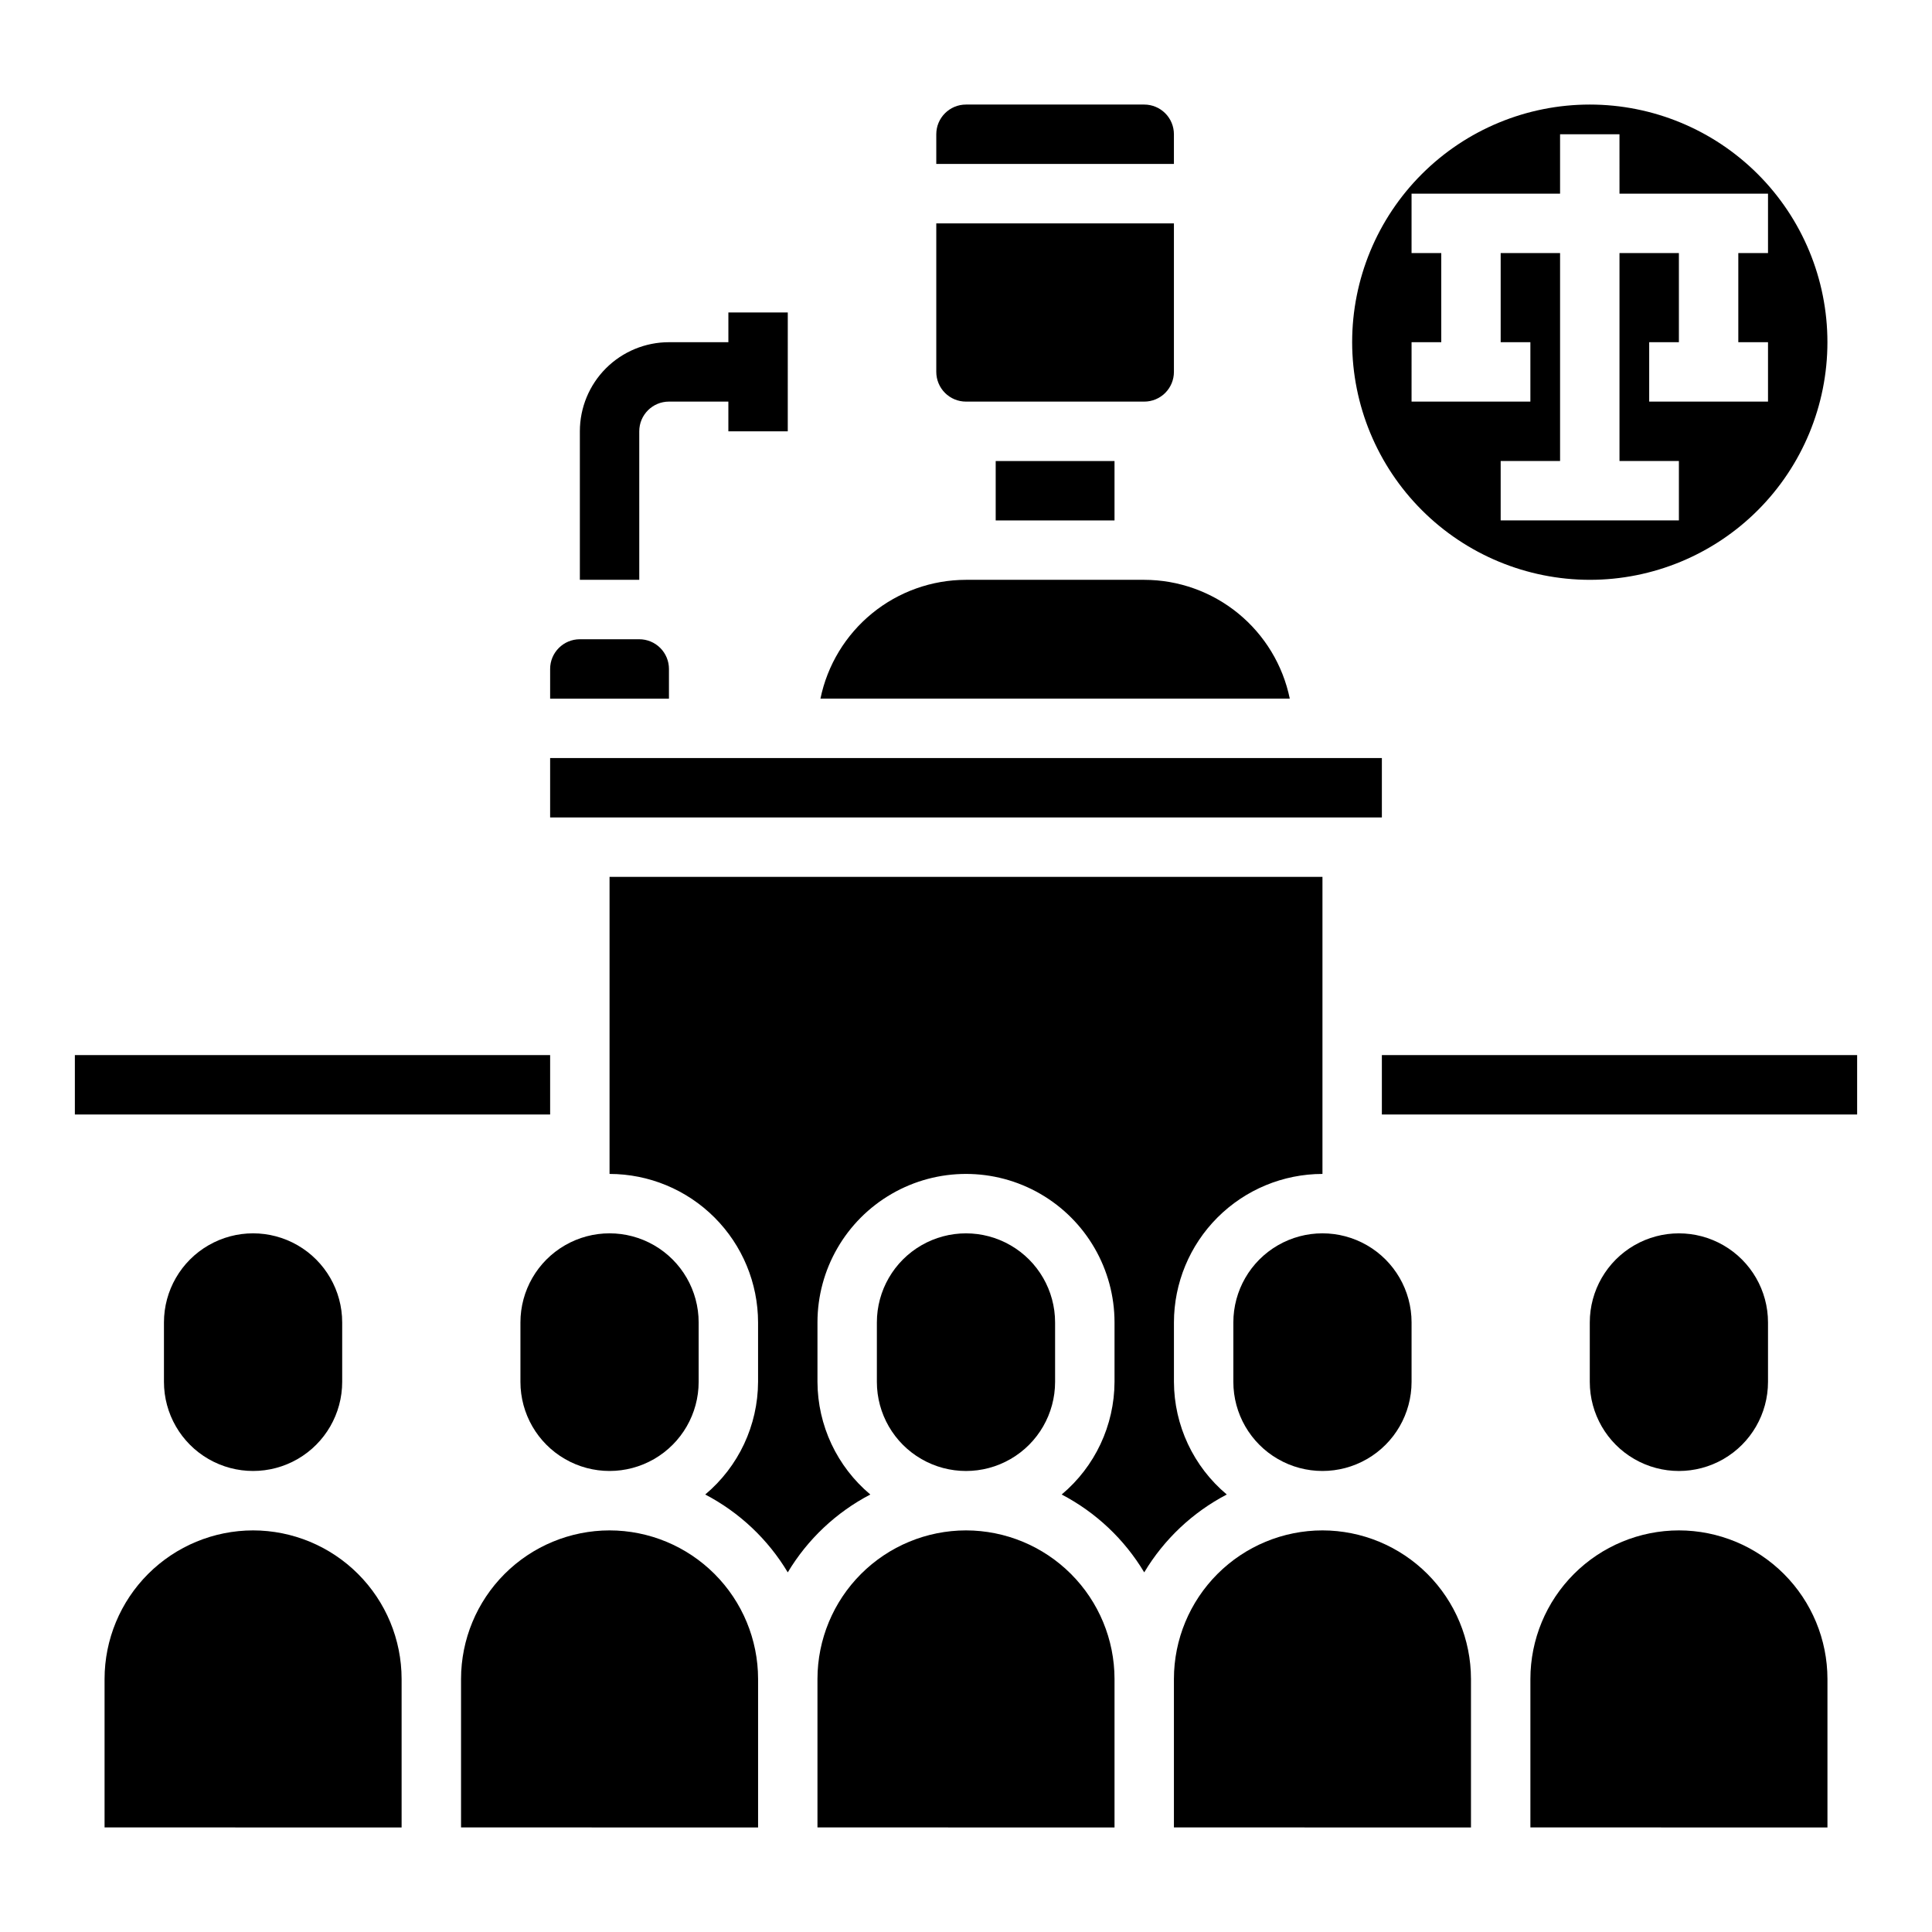
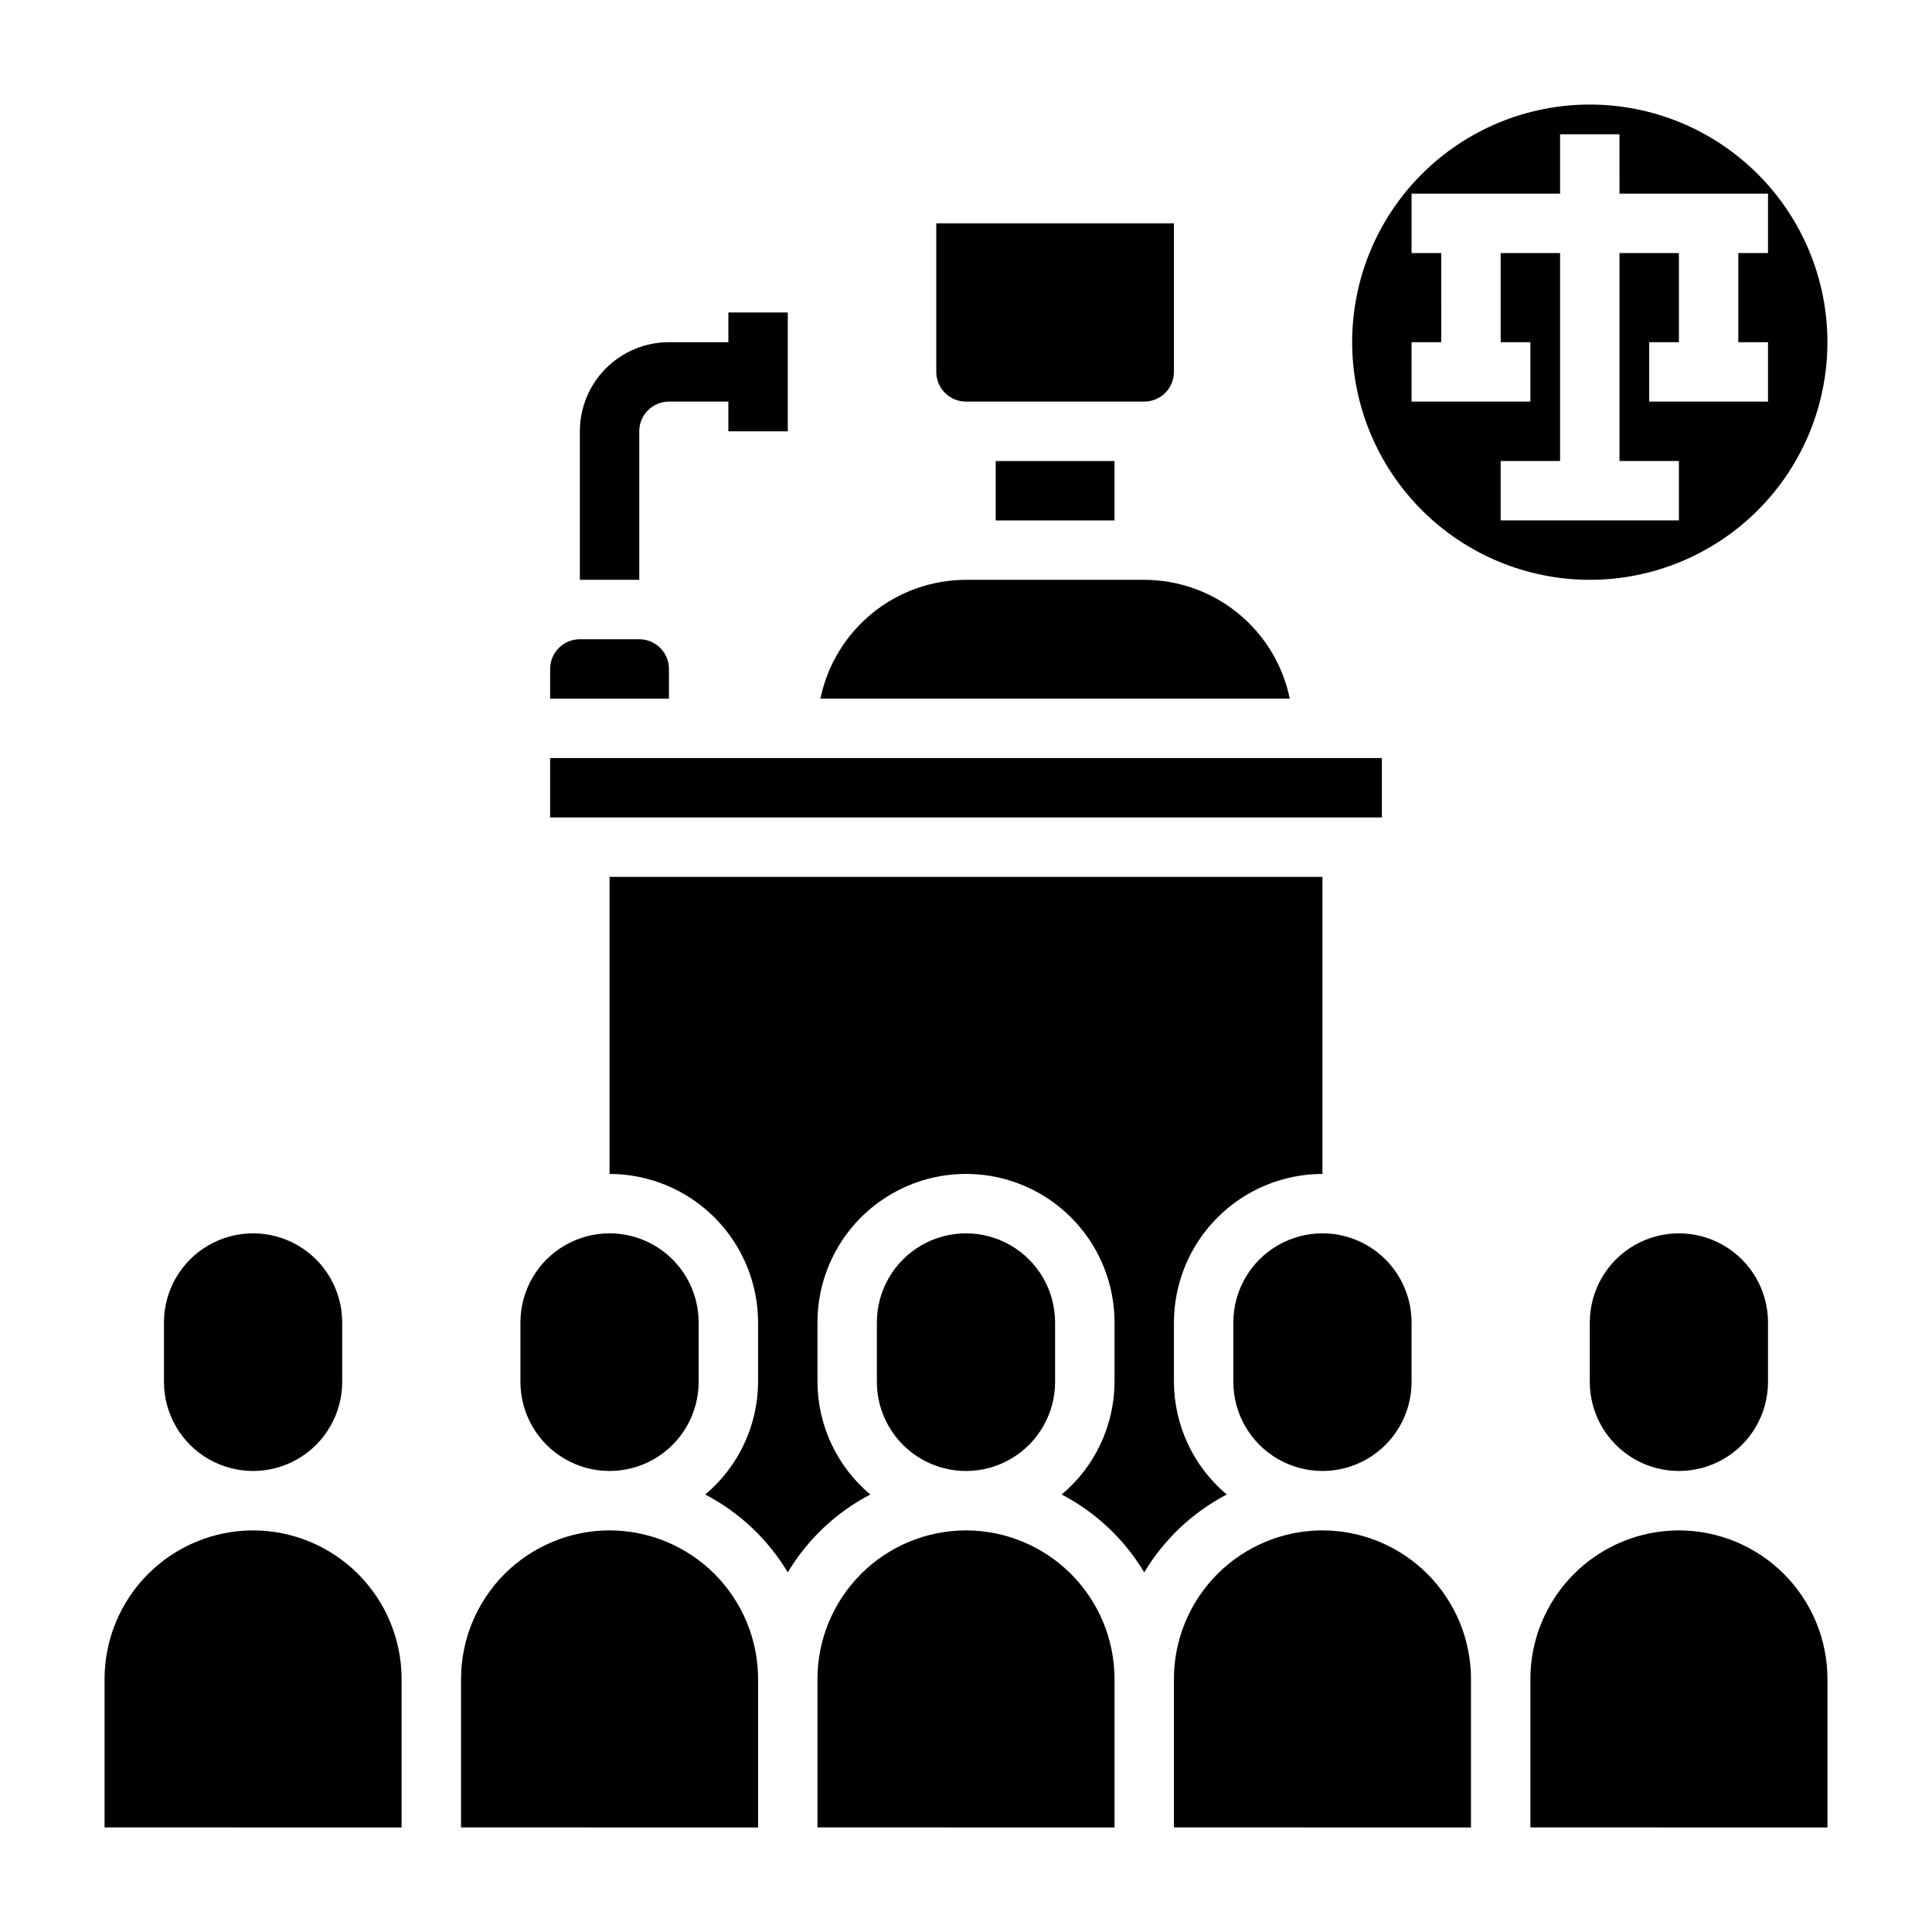
<svg xmlns="http://www.w3.org/2000/svg" fill="#000000" width="800px" height="800px" version="1.1" viewBox="144 144 512 512">
  <g>
    <path d="m289.79 344.89h220.42v15.742h-220.42z" />
    <path d="m321.28 321.28c0-2.086-0.828-4.09-2.305-5.566-1.477-1.477-3.481-2.305-5.566-2.305h-15.742c-4.348 0-7.875 3.523-7.875 7.871v7.871h31.488z" />
    <path d="m187.45 494.46v15.746c0 8.438 4.5 16.234 11.809 20.453 7.309 4.219 16.309 4.219 23.617 0 7.305-4.219 11.809-12.016 11.809-20.453v-15.746c0-8.434-4.504-16.23-11.809-20.449-7.309-4.219-16.309-4.219-23.617 0-7.309 4.219-11.809 12.016-11.809 20.449z" />
    <path d="m281.92 494.46v15.746c0 8.438 4.5 16.234 11.809 20.453 7.305 4.219 16.309 4.219 23.617 0 7.305-4.219 11.805-12.016 11.805-20.453v-15.746c0-8.434-4.5-16.23-11.805-20.449-7.309-4.219-16.312-4.219-23.617 0-7.309 4.219-11.809 12.016-11.809 20.449z" />
    <path d="m211.07 549.57c-10.434 0.012-20.441 4.164-27.82 11.543-7.375 7.379-11.527 17.383-11.539 27.816v39.359l78.719 0.004v-39.363c-0.012-10.434-4.164-20.438-11.543-27.816-7.379-7.379-17.383-11.531-27.816-11.543z" />
    <path d="m447.23 297.66h-47.23c-9.07 0.008-17.859 3.148-24.887 8.883-7.027 5.738-11.859 13.719-13.688 22.602h124.38c-1.828-8.883-6.664-16.863-13.688-22.602-7.027-5.734-15.816-8.875-24.887-8.883z" />
    <path d="m400 250.43h47.23c2.09 0 4.09-0.828 5.566-2.305s2.305-3.481 2.305-5.566v-39.359h-62.977v39.359c0 2.086 0.832 4.09 2.309 5.566 1.477 1.477 3.477 2.305 5.566 2.305z" />
    <path d="m407.87 266.18h31.488v15.742h-31.488z" />
    <path d="m612.54 510.21v-15.746c0-8.434-4.5-16.23-11.809-20.449-7.305-4.219-16.309-4.219-23.617 0-7.305 4.219-11.805 12.016-11.805 20.449v15.746c0 8.438 4.5 16.234 11.805 20.453 7.309 4.219 16.312 4.219 23.617 0 7.309-4.219 11.809-12.016 11.809-20.453z" />
    <path d="m588.93 549.57c-10.434 0.012-20.438 4.164-27.816 11.543s-11.531 17.383-11.543 27.816v39.359l78.723 0.004v-39.363c-0.016-10.434-4.164-20.438-11.543-27.816s-17.383-11.531-27.82-11.543z" />
    <path d="m494.46 549.57c-10.434 0.012-20.438 4.164-27.816 11.543-7.379 7.379-11.531 17.383-11.543 27.816v39.359l78.723 0.004v-39.363c-0.016-10.434-4.164-20.438-11.543-27.816s-17.383-11.531-27.82-11.543z" />
    <path d="m470.85 494.46v15.746c0 8.438 4.5 16.234 11.809 20.453 7.305 4.219 16.309 4.219 23.613 0 7.309-4.219 11.809-12.016 11.809-20.453v-15.746c0-8.434-4.5-16.23-11.809-20.449-7.305-4.219-16.309-4.219-23.613 0-7.309 4.219-11.809 12.016-11.809 20.449z" />
-     <path d="m455.1 179.58c0-2.09-0.828-4.09-2.305-5.566s-3.477-2.305-5.566-2.305h-47.23c-4.348 0-7.875 3.523-7.875 7.871v7.871h62.977z" />
    <path d="m400 549.57c-10.438 0.012-20.441 4.164-27.82 11.543-7.379 7.379-11.527 17.383-11.543 27.816v39.359l78.723 0.004v-39.363c-0.012-10.434-4.164-20.438-11.543-27.816s-17.383-11.531-27.816-11.543z" />
    <path d="m305.54 549.57c-10.438 0.012-20.441 4.164-27.82 11.543s-11.527 17.383-11.539 27.816v39.359l78.719 0.004v-39.363c-0.012-10.434-4.164-20.438-11.543-27.816-7.379-7.379-17.383-11.531-27.816-11.543z" />
    <path d="m423.61 510.21v-15.746c0-8.434-4.5-16.23-11.809-20.449-7.305-4.219-16.309-4.219-23.613 0-7.309 4.219-11.809 12.016-11.809 20.449v15.746c0 8.438 4.5 16.234 11.809 20.453 7.305 4.219 16.309 4.219 23.613 0 7.309-4.219 11.809-12.016 11.809-20.453z" />
    <path d="m469.11 540.06c-8.836-7.402-13.961-18.324-14.004-29.852v-15.746c0.012-10.434 4.164-20.438 11.543-27.816 7.379-7.379 17.383-11.531 27.816-11.543v-78.719h-188.93v78.719c10.434 0.012 20.438 4.164 27.816 11.543 7.379 7.379 11.531 17.383 11.543 27.816v15.746c-0.043 11.527-5.164 22.449-14.004 29.852 9.055 4.727 16.625 11.867 21.875 20.633 5.25-8.766 12.82-15.906 21.879-20.633-8.84-7.402-13.965-18.324-14.008-29.852v-15.746c0-14.059 7.504-27.055 19.684-34.086 12.176-7.031 27.18-7.031 39.359 0 12.176 7.031 19.68 20.027 19.68 34.086v15.746c-0.043 11.527-5.168 22.449-14.004 29.852 9.055 4.727 16.625 11.867 21.875 20.633 5.25-8.766 12.82-15.906 21.875-20.633z" />
    <path d="m565.31 297.66c16.699 0 32.719-6.637 44.531-18.445 11.809-11.812 18.445-27.832 18.445-44.531 0-16.703-6.637-32.723-18.445-44.531-11.812-11.812-27.832-18.445-44.531-18.445-16.703 0-32.723 6.633-44.531 18.445-11.812 11.809-18.445 27.828-18.445 44.531 0.02 16.695 6.66 32.703 18.465 44.508 11.805 11.809 27.812 18.449 44.512 18.469zm-47.23-62.977h7.871l-0.004-23.617h-7.871v-15.746h39.359v-15.742h15.742l0.004 15.742h39.359v15.746h-7.871v23.617h7.871v15.742h-31.488v-15.742h7.871v-23.617h-15.742v55.105h15.742v15.742h-47.23v-15.742h15.742v-55.105h-15.742v23.617h7.871v15.742h-31.488z" />
    <path d="m313.41 258.3c0-4.348 3.523-7.871 7.871-7.871h15.742v7.871h15.742l0.004-31.488h-15.742v7.871l-15.746 0.004c-6.262 0-12.27 2.488-16.699 6.914-4.43 4.43-6.914 10.438-6.914 16.699v39.359h15.742z" />
-     <path d="m510.21 423.61h125.95v15.742h-125.95z" />
-     <path d="m163.84 423.61h125.95v15.742h-125.95z" />
  </g>
</svg>